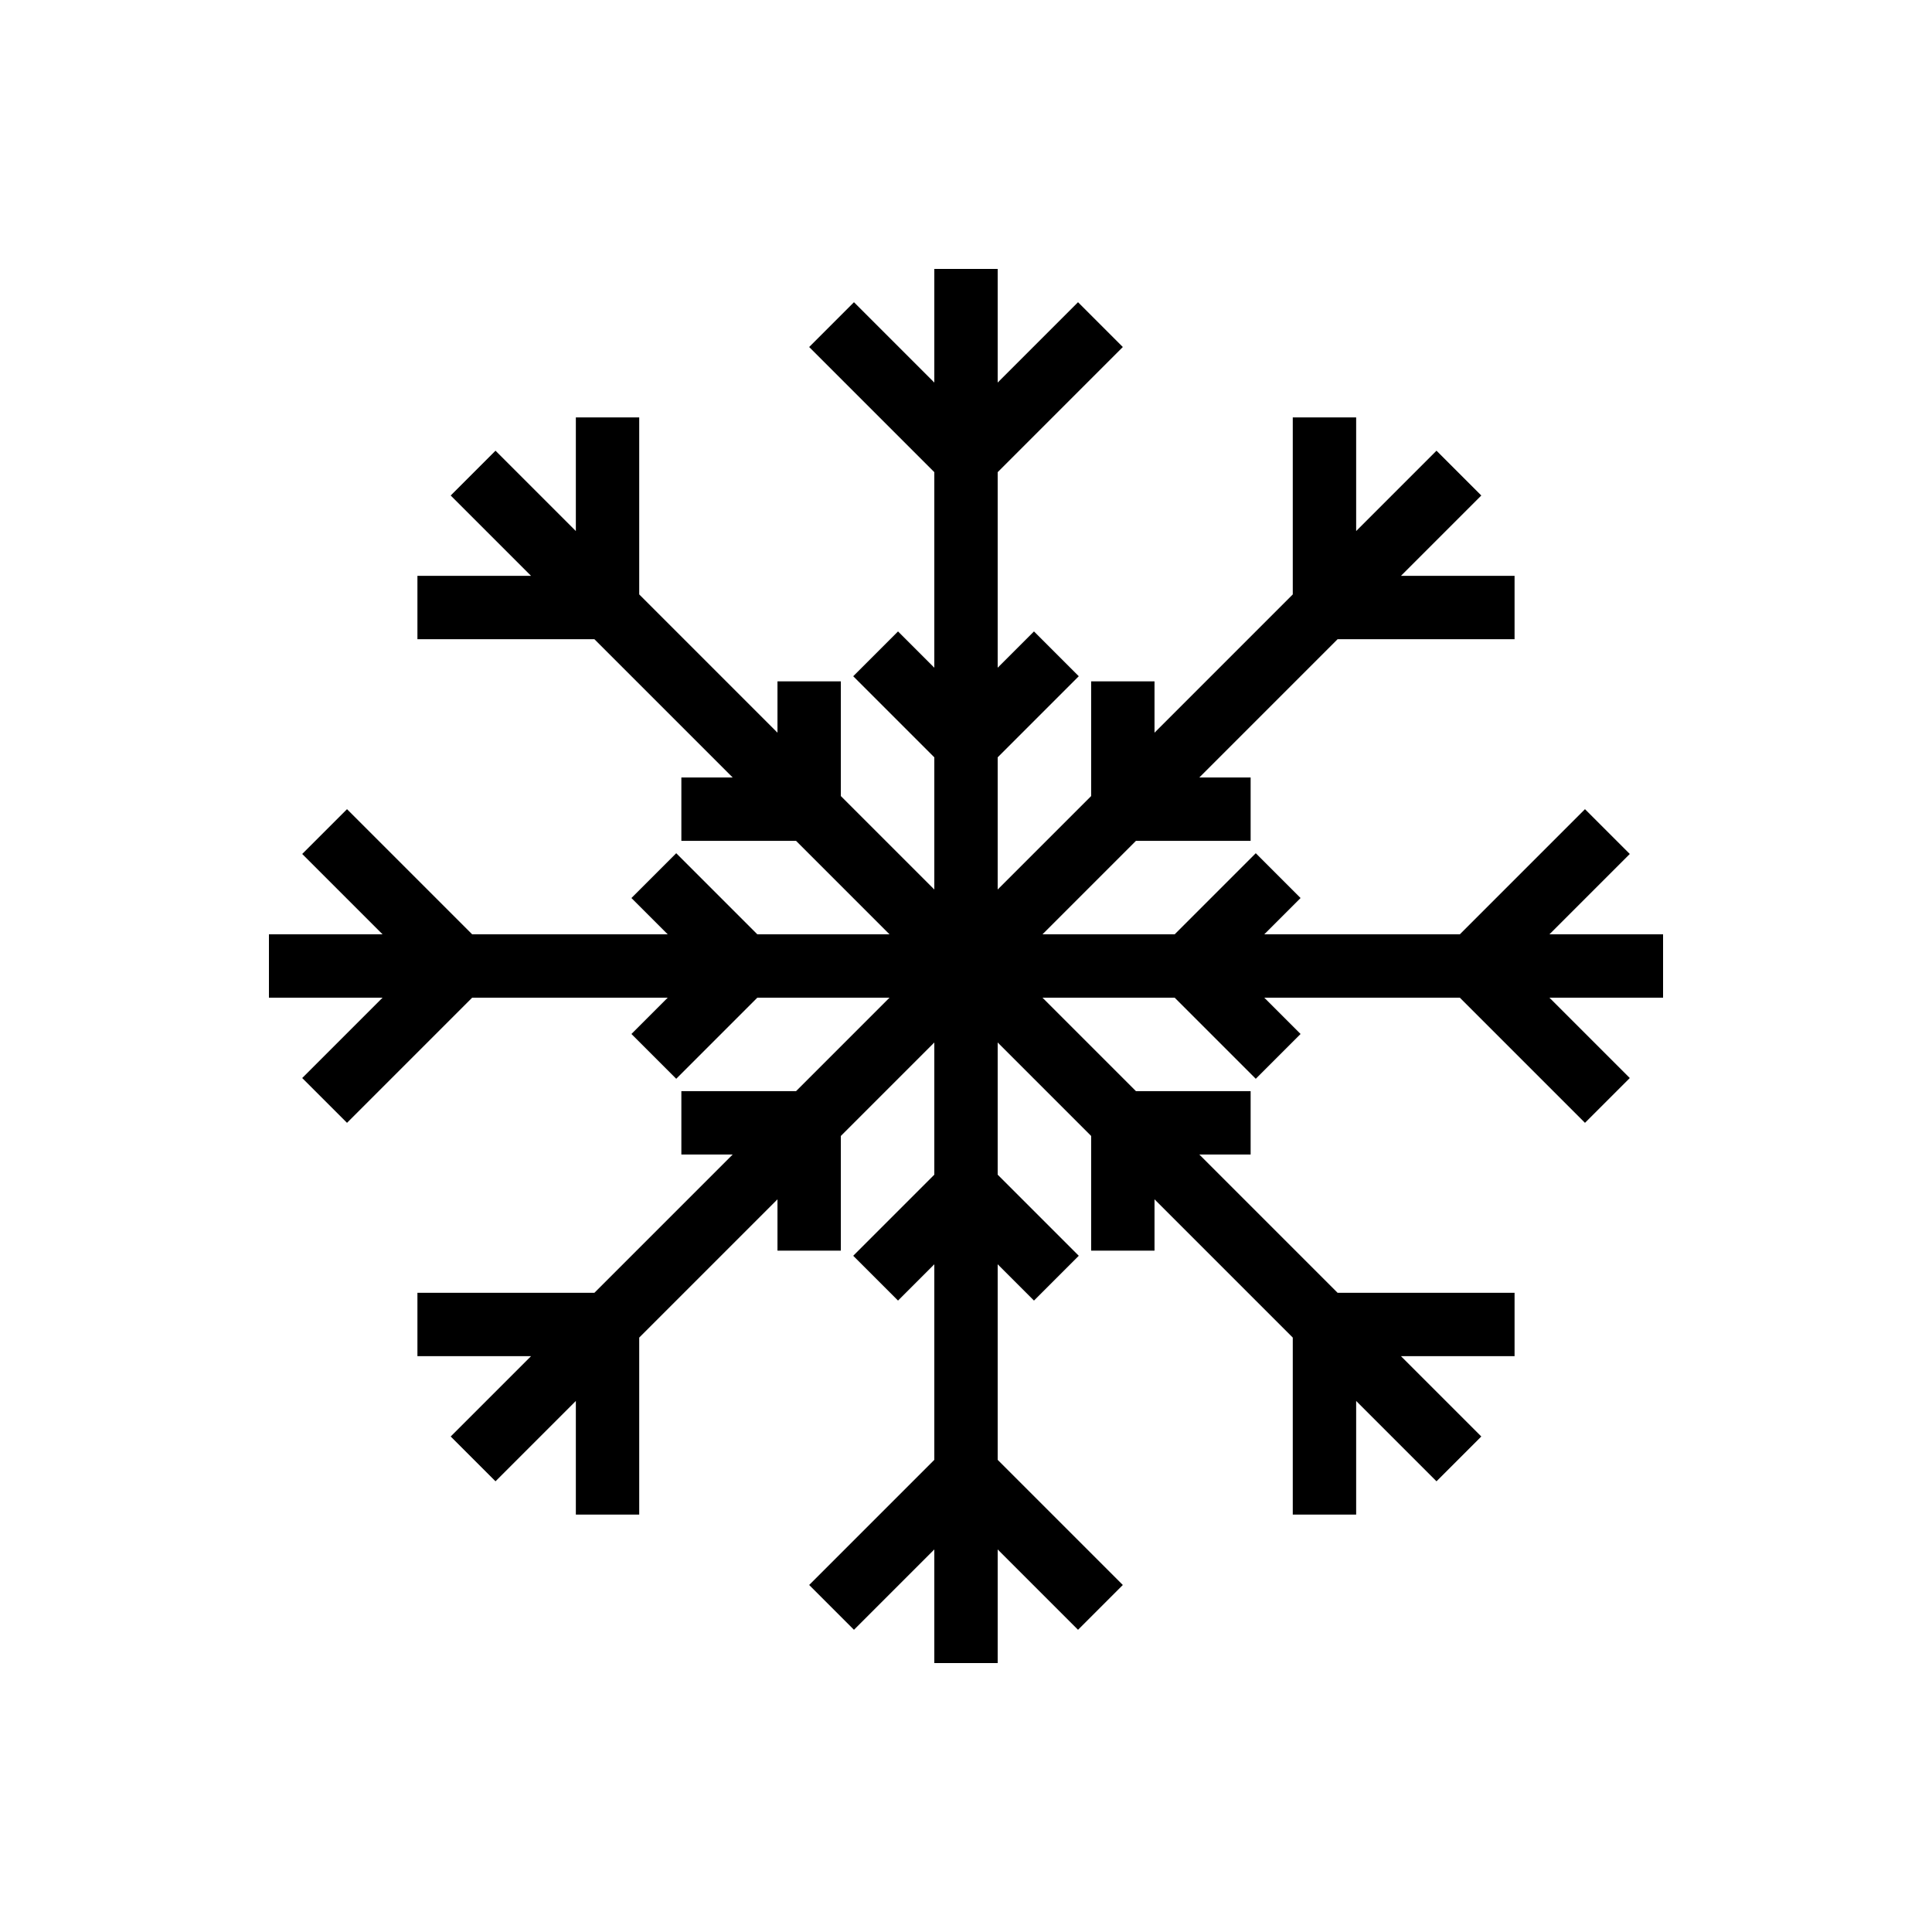
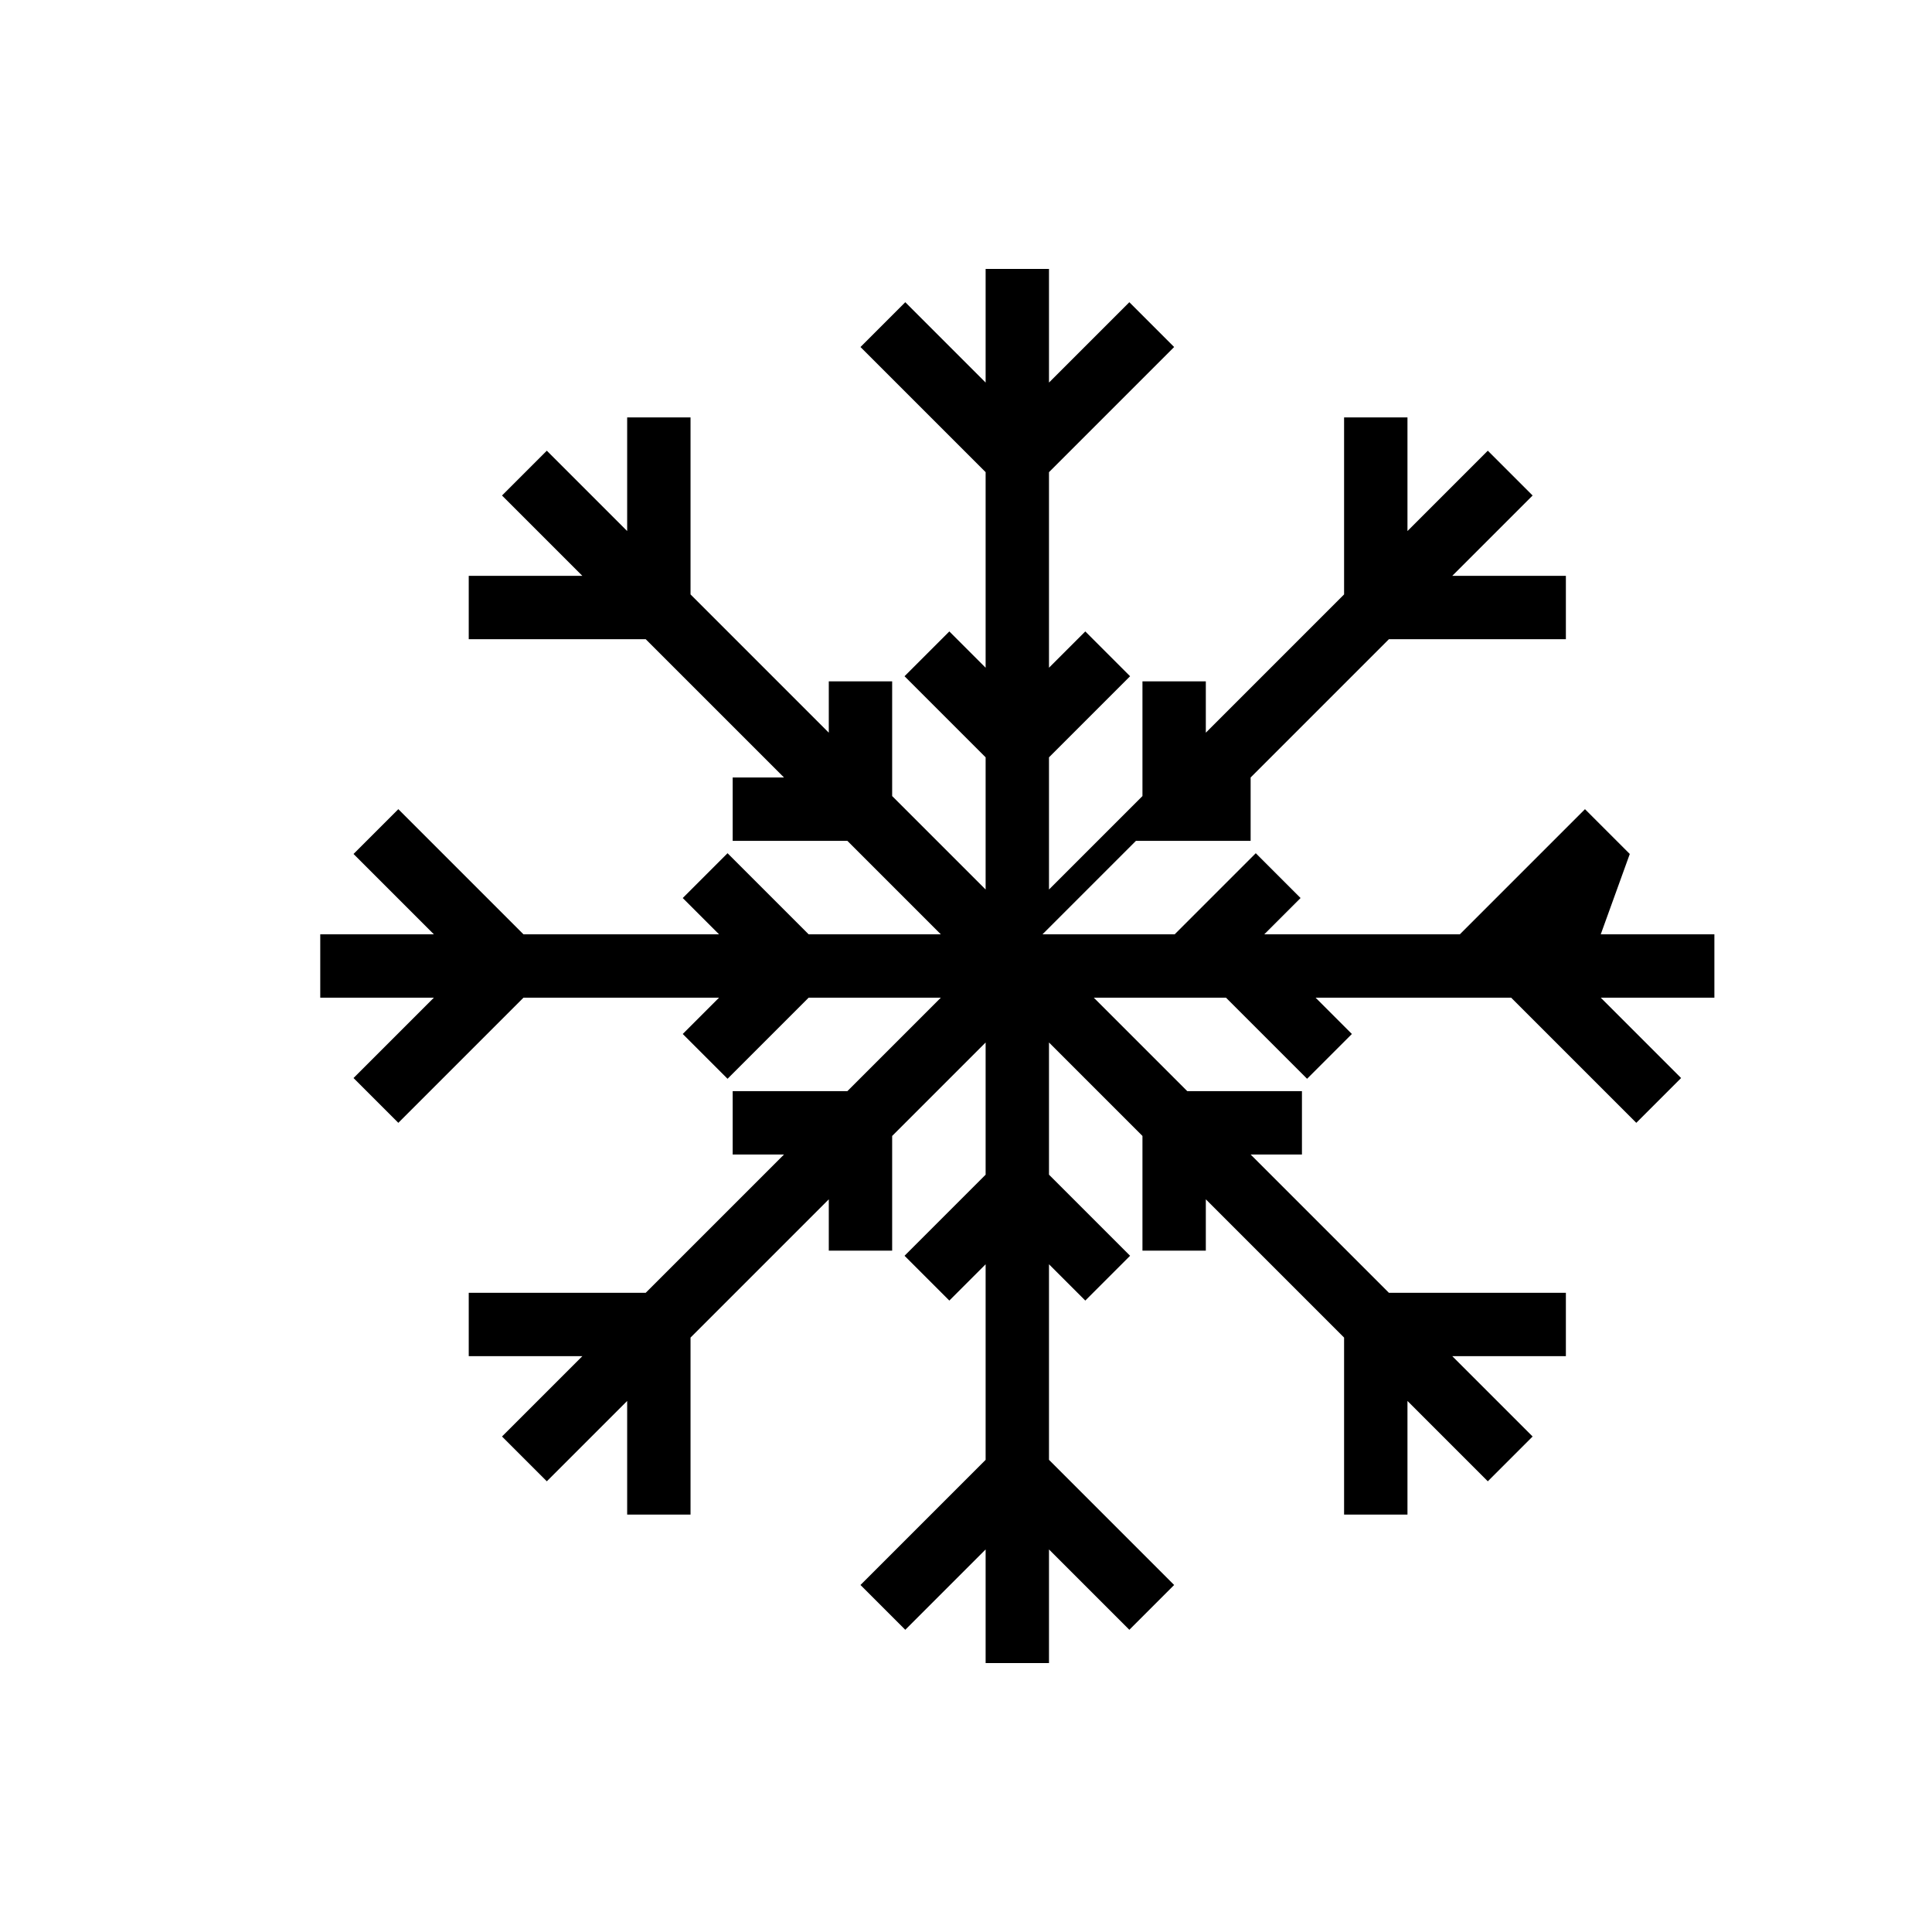
<svg xmlns="http://www.w3.org/2000/svg" fill="#000000" width="800px" height="800px" version="1.1" viewBox="144 144 512 512">
-   <path d="m575.91 370.31-11.875-11.871-33.164 33.164h-51.824l9.617-9.617-11.871-11.875-21.492 21.492h-35.031l24.77-24.77h30.391v-16.793h-13.598l36.641-36.641h46.902v-16.793h-30.109l21.293-21.293-11.875-11.875-21.289 21.293v-30.109h-16.797v46.902l-36.641 36.645v-13.602h-16.793v30.395l-24.77 24.766v-35.027l21.492-21.492-11.871-11.875-9.621 9.617v-51.824l33.164-33.164-11.871-11.875-21.293 21.293v-30.109h-16.793v30.109l-21.293-21.293-11.871 11.875 33.164 33.164v51.824l-9.617-9.617-11.875 11.875 21.492 21.492v35.027l-24.77-24.766v-30.395h-16.793v13.602l-36.641-36.645v-46.902h-16.793v30.109l-21.293-21.293-11.875 11.875 21.293 21.293h-30.109v16.793h46.902l36.645 36.641h-13.602v16.793h30.395l24.766 24.77h-35.027l-21.492-21.492-11.875 11.875 9.617 9.617h-51.824l-33.164-33.164-11.875 11.871 21.293 21.293h-30.109v16.793h30.109l-21.293 21.293 11.875 11.871 33.164-33.164h51.824l-9.617 9.621 11.875 11.871 21.492-21.492h35.027l-24.766 24.77h-30.395v16.793h13.602l-36.645 36.641h-46.902v16.797h30.109l-21.293 21.289 11.875 11.875 21.293-21.293v30.109h16.793v-46.902l36.641-36.641v13.598h16.793v-30.391l24.77-24.77v35.031l-21.492 21.492 11.875 11.871 9.617-9.617v51.824l-33.164 33.164 11.871 11.875 21.293-21.293v30.113h16.793v-30.113l21.293 21.293 11.871-11.875-33.164-33.164v-51.824l9.621 9.617 11.871-11.871-21.492-21.492v-35.031l24.77 24.77v30.391h16.793v-13.598l36.641 36.641v46.902h16.797v-30.109l21.289 21.293 11.875-11.875-21.293-21.289h30.109v-16.797h-46.902l-36.641-36.641h13.598v-16.793h-30.391l-24.77-24.77h35.031l21.492 21.492 11.871-11.871-9.617-9.621h51.824l33.164 33.164 11.875-11.871-21.293-21.293h30.113v-16.793h-30.113z" />
+   <path d="m575.91 370.31-11.875-11.871-33.164 33.164h-51.824l9.617-9.617-11.871-11.875-21.492 21.492h-35.031l24.77-24.77h30.391v-16.793l36.641-36.641h46.902v-16.793h-30.109l21.293-21.293-11.875-11.875-21.289 21.293v-30.109h-16.797v46.902l-36.641 36.645v-13.602h-16.793v30.395l-24.77 24.766v-35.027l21.492-21.492-11.871-11.875-9.621 9.617v-51.824l33.164-33.164-11.871-11.875-21.293 21.293v-30.109h-16.793v30.109l-21.293-21.293-11.871 11.875 33.164 33.164v51.824l-9.617-9.617-11.875 11.875 21.492 21.492v35.027l-24.77-24.766v-30.395h-16.793v13.602l-36.641-36.645v-46.902h-16.793v30.109l-21.293-21.293-11.875 11.875 21.293 21.293h-30.109v16.793h46.902l36.645 36.641h-13.602v16.793h30.395l24.766 24.77h-35.027l-21.492-21.492-11.875 11.875 9.617 9.617h-51.824l-33.164-33.164-11.875 11.871 21.293 21.293h-30.109v16.793h30.109l-21.293 21.293 11.875 11.871 33.164-33.164h51.824l-9.617 9.621 11.875 11.871 21.492-21.492h35.027l-24.766 24.77h-30.395v16.793h13.602l-36.645 36.641h-46.902v16.797h30.109l-21.293 21.289 11.875 11.875 21.293-21.293v30.109h16.793v-46.902l36.641-36.641v13.598h16.793v-30.391l24.77-24.77v35.031l-21.492 21.492 11.875 11.871 9.617-9.617v51.824l-33.164 33.164 11.871 11.875 21.293-21.293v30.113h16.793v-30.113l21.293 21.293 11.871-11.875-33.164-33.164v-51.824l9.621 9.617 11.871-11.871-21.492-21.492v-35.031l24.77 24.77v30.391h16.793v-13.598l36.641 36.641v46.902h16.797v-30.109l21.289 21.293 11.875-11.875-21.293-21.289h30.109v-16.797h-46.902l-36.641-36.641h13.598v-16.793h-30.391l-24.77-24.77h35.031l21.492 21.492 11.871-11.871-9.617-9.621h51.824l33.164 33.164 11.875-11.871-21.293-21.293h30.113v-16.793h-30.113z" />
</svg>